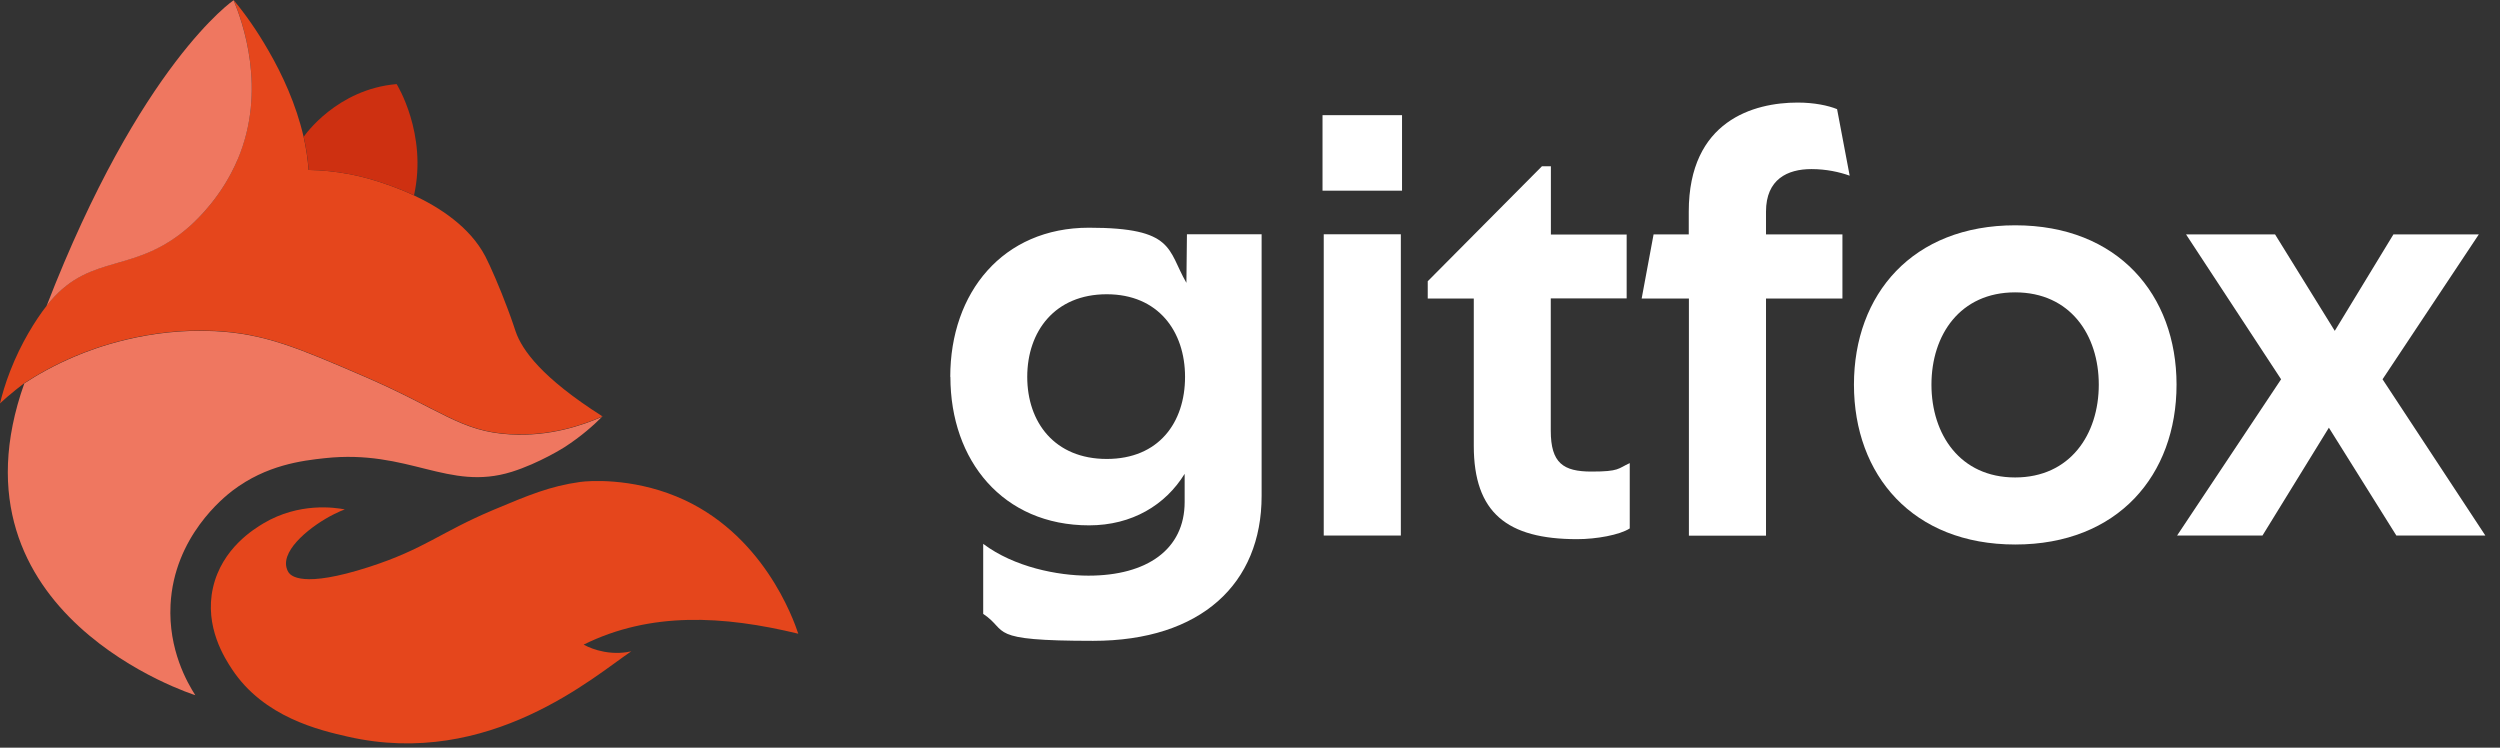
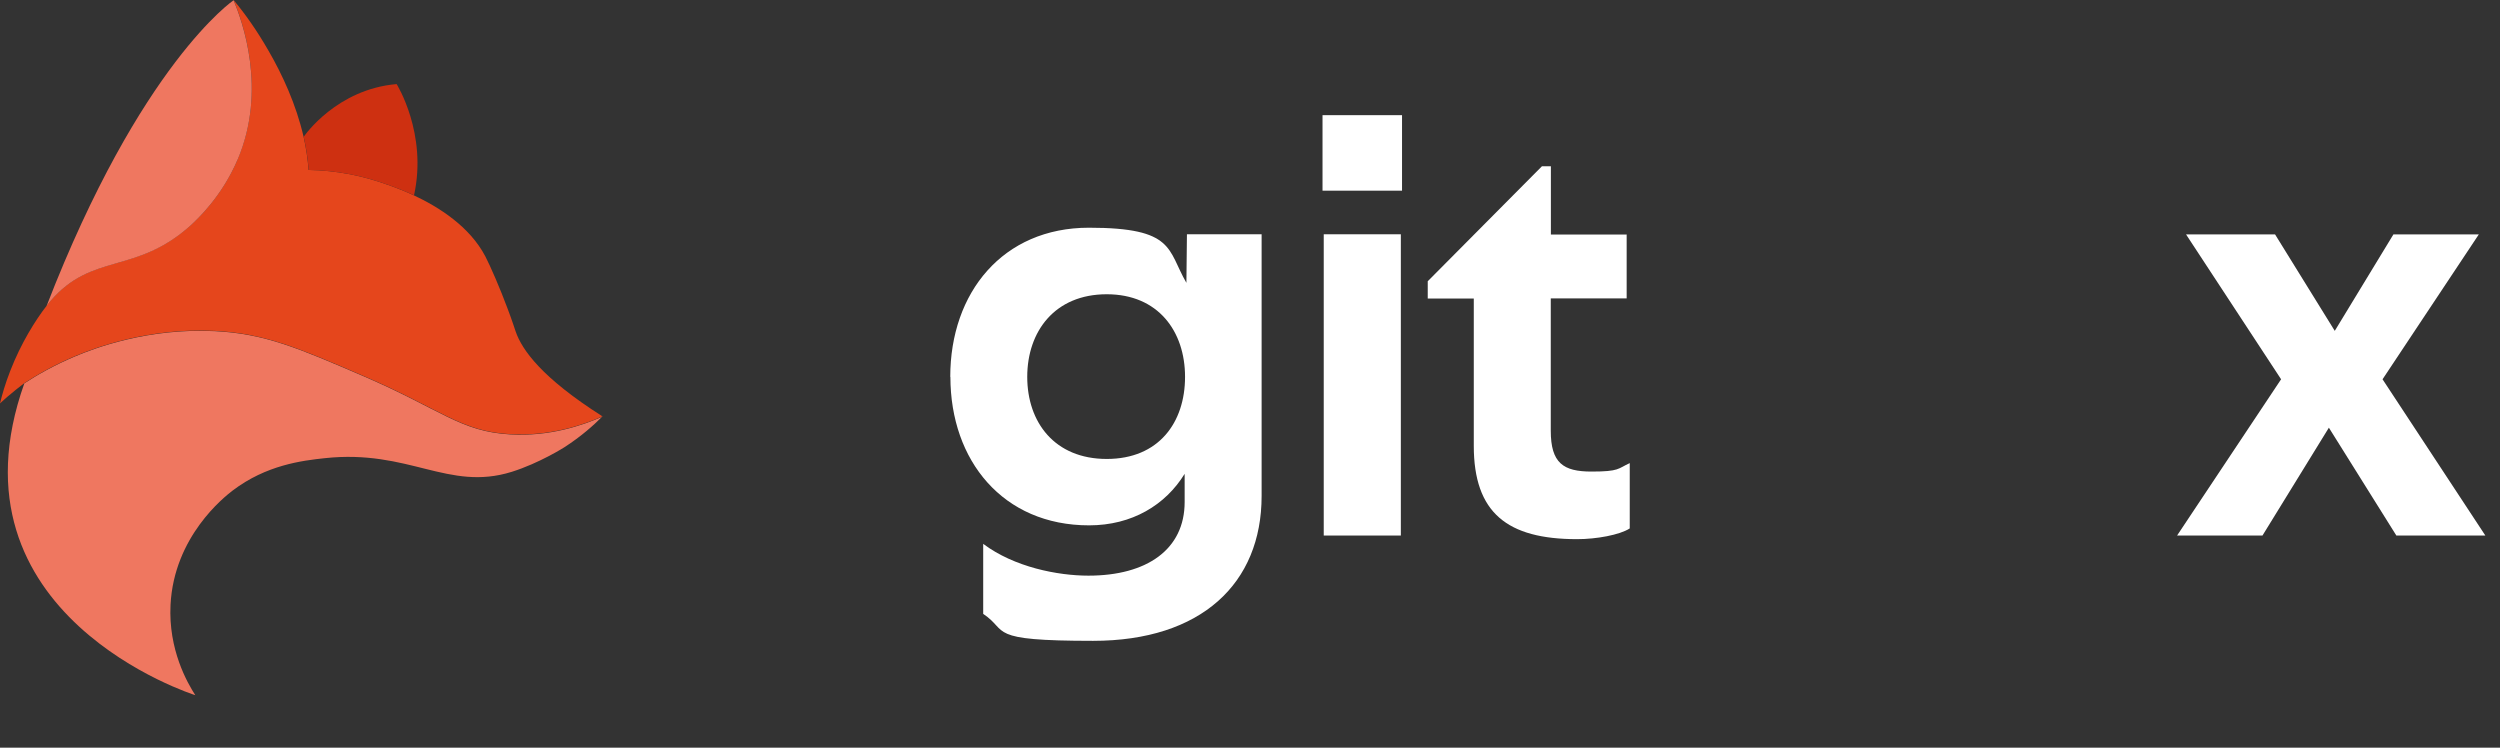
<svg xmlns="http://www.w3.org/2000/svg" width="107" height="32" viewBox="0 0 107 32" fill="none">
  <rect x="0" y="0" width="107" height="32" fill="#333333" stroke="none" />
  <path d="M25.787 17.819C25.409 18.204 24.87 18.68 24.16 19.14C24.16 19.14 23.088 19.823 21.897 20.196C19.181 21.04 17.508 19.22 13.899 19.61C12.936 19.714 11.401 19.897 9.951 21C9.602 21.269 7.448 22.957 7.299 25.885C7.201 27.802 8.015 29.22 8.359 29.754C8.359 29.754 -2.492 26.344 1.042 16.407C1.57 16.062 2.309 15.632 3.242 15.242C4.016 14.914 6.331 14.03 9.195 14.174C11.332 14.277 12.787 14.909 15.572 16.108C18.9 17.544 19.708 18.474 21.839 18.594C23.518 18.692 24.91 18.215 25.787 17.831V17.819Z" fill="#EF7760" />
  <path d="M25.787 17.819C24.916 18.204 23.524 18.675 21.84 18.583C19.708 18.462 18.901 17.532 15.572 16.097C12.787 14.897 11.332 14.271 9.195 14.162C6.331 14.019 4.022 14.903 3.243 15.23C2.309 15.621 1.57 16.051 1.043 16.396C1.043 16.396 0.412 16.872 0 17.268C0.086 16.907 0.223 16.424 0.441 15.867C0.899 14.691 1.512 13.709 1.994 13.089C2.045 13.02 2.103 12.957 2.148 12.894C3.942 10.787 5.792 11.763 8.158 9.644C8.439 9.392 9.499 8.404 10.169 6.826C11.447 3.818 10.364 0.884 9.997 0C10.49 0.591 11.006 1.32 11.498 2.181C12.077 3.18 12.673 4.461 12.994 5.856C13.097 6.315 13.171 6.791 13.206 7.274C14.46 7.296 15.446 7.538 16.099 7.744C16.391 7.836 17.004 8.031 17.709 8.359C18.797 8.869 20.098 9.696 20.768 10.965C20.98 11.372 21.393 12.314 21.736 13.238C21.925 13.738 22.029 14.071 22.069 14.185C22.344 14.983 23.192 16.172 25.776 17.814L25.787 17.819Z" fill="#E5461C" />
  <path d="M17.715 8.358C17.01 8.031 16.397 7.836 16.105 7.744C15.452 7.538 14.46 7.296 13.211 7.273C13.177 6.791 13.103 6.32 12.999 5.855C13.04 5.792 14.415 3.818 16.976 3.599C16.976 3.599 18.305 5.718 17.72 8.358H17.715Z" fill="#CE3011" />
  <path d="M10.169 6.831C9.499 8.41 8.439 9.392 8.158 9.65C5.798 11.768 3.942 10.793 2.148 12.899C2.097 12.957 2.045 13.026 1.994 13.095C6.016 2.71 9.997 0.011 9.997 0.011C10.364 0.896 11.447 3.829 10.169 6.837V6.831Z" fill="#EF7760" />
-   <path d="M34.175 27.125C30.955 26.344 27.844 26.172 24.979 27.59C25.18 27.699 25.478 27.825 25.856 27.894C26.349 27.986 26.767 27.934 27.019 27.877C25.478 28.905 20.952 32.917 14.884 31.528C13.676 31.253 11.287 30.701 9.929 28.641C9.637 28.198 8.737 26.832 9.115 25.156C9.499 23.457 10.897 22.63 11.275 22.4C12.811 21.488 14.346 21.723 14.758 21.803C14.661 21.838 14.489 21.907 14.289 22.01C13.361 22.475 12.06 23.485 12.261 24.289C12.272 24.329 12.295 24.415 12.352 24.502C12.45 24.639 12.931 25.19 15.796 24.266C18.19 23.491 18.832 22.785 21.124 21.821C22.613 21.195 23.547 20.805 24.836 20.627C25.197 20.575 27.002 20.448 28.944 21.247C32.645 22.762 33.963 26.505 34.169 27.131L34.175 27.125Z" fill="#E5461C" />
  <path d="M40.671 16.13C40.671 12.519 42.923 9.746 46.607 9.746C50.291 9.746 49.958 10.693 50.778 12.105L50.801 10.027H53.997V21.228C53.997 24.971 51.414 27.428 46.784 27.428C42.155 27.428 43.204 27.02 42.081 26.274V23.277C43.41 24.276 45.278 24.638 46.584 24.638C49.093 24.638 50.703 23.512 50.703 21.486V20.28C49.884 21.612 48.452 22.485 46.612 22.485C42.929 22.485 40.677 19.718 40.677 16.13H40.671ZM47.369 12.594C45.146 12.594 43.966 14.184 43.966 16.13C43.966 18.076 45.14 19.643 47.369 19.643C49.597 19.643 50.72 18.082 50.72 16.13C50.72 14.178 49.569 12.594 47.369 12.594Z" fill="white" />
  <path d="M56.604 4.929H60.007V8.161H56.604V4.929ZM56.656 10.027H59.956V22.921H56.656V10.027Z" fill="white" />
  <path d="M69.621 10.027V12.771H66.373V18.437C66.373 19.821 66.911 20.183 68.114 20.183C69.317 20.183 69.237 20.056 69.753 19.821V22.617C69.317 22.898 68.32 23.076 67.501 23.076C64.511 23.076 63.078 21.951 63.078 19.08V12.777H61.107V12.037L65.994 7.117H66.378V10.039H69.627L69.621 10.027Z" fill="white" />
-   <path d="M76.937 4.39C77.653 4.39 78.243 4.516 78.627 4.671L79.166 7.519C78.73 7.364 78.169 7.237 77.527 7.237C76.502 7.237 75.585 7.674 75.585 9.057V10.033H78.856V12.777H75.585V22.927H72.285V12.777H70.263L70.773 10.033H72.279V9.057C72.279 5.159 75.07 4.39 76.937 4.39Z" fill="white" />
-   <path d="M93.156 16.463C93.156 20.332 90.647 23.305 86.253 23.305C81.859 23.305 79.349 20.332 79.349 16.463C79.349 12.593 81.859 9.643 86.253 9.643C90.647 9.643 93.156 12.616 93.156 16.463ZM82.666 16.463C82.666 18.592 83.892 20.435 86.247 20.435C88.602 20.435 89.828 18.592 89.828 16.463C89.828 14.333 88.602 12.513 86.247 12.513C83.892 12.513 82.666 14.333 82.666 16.463Z" fill="white" />
  <path d="M93.179 22.921L97.631 16.233L93.563 10.033H97.373L99.928 14.161L102.438 10.033H106.093L101.973 16.233L106.373 22.921H102.564L99.676 18.305L96.834 22.921H93.179Z" fill="white" />
</svg>